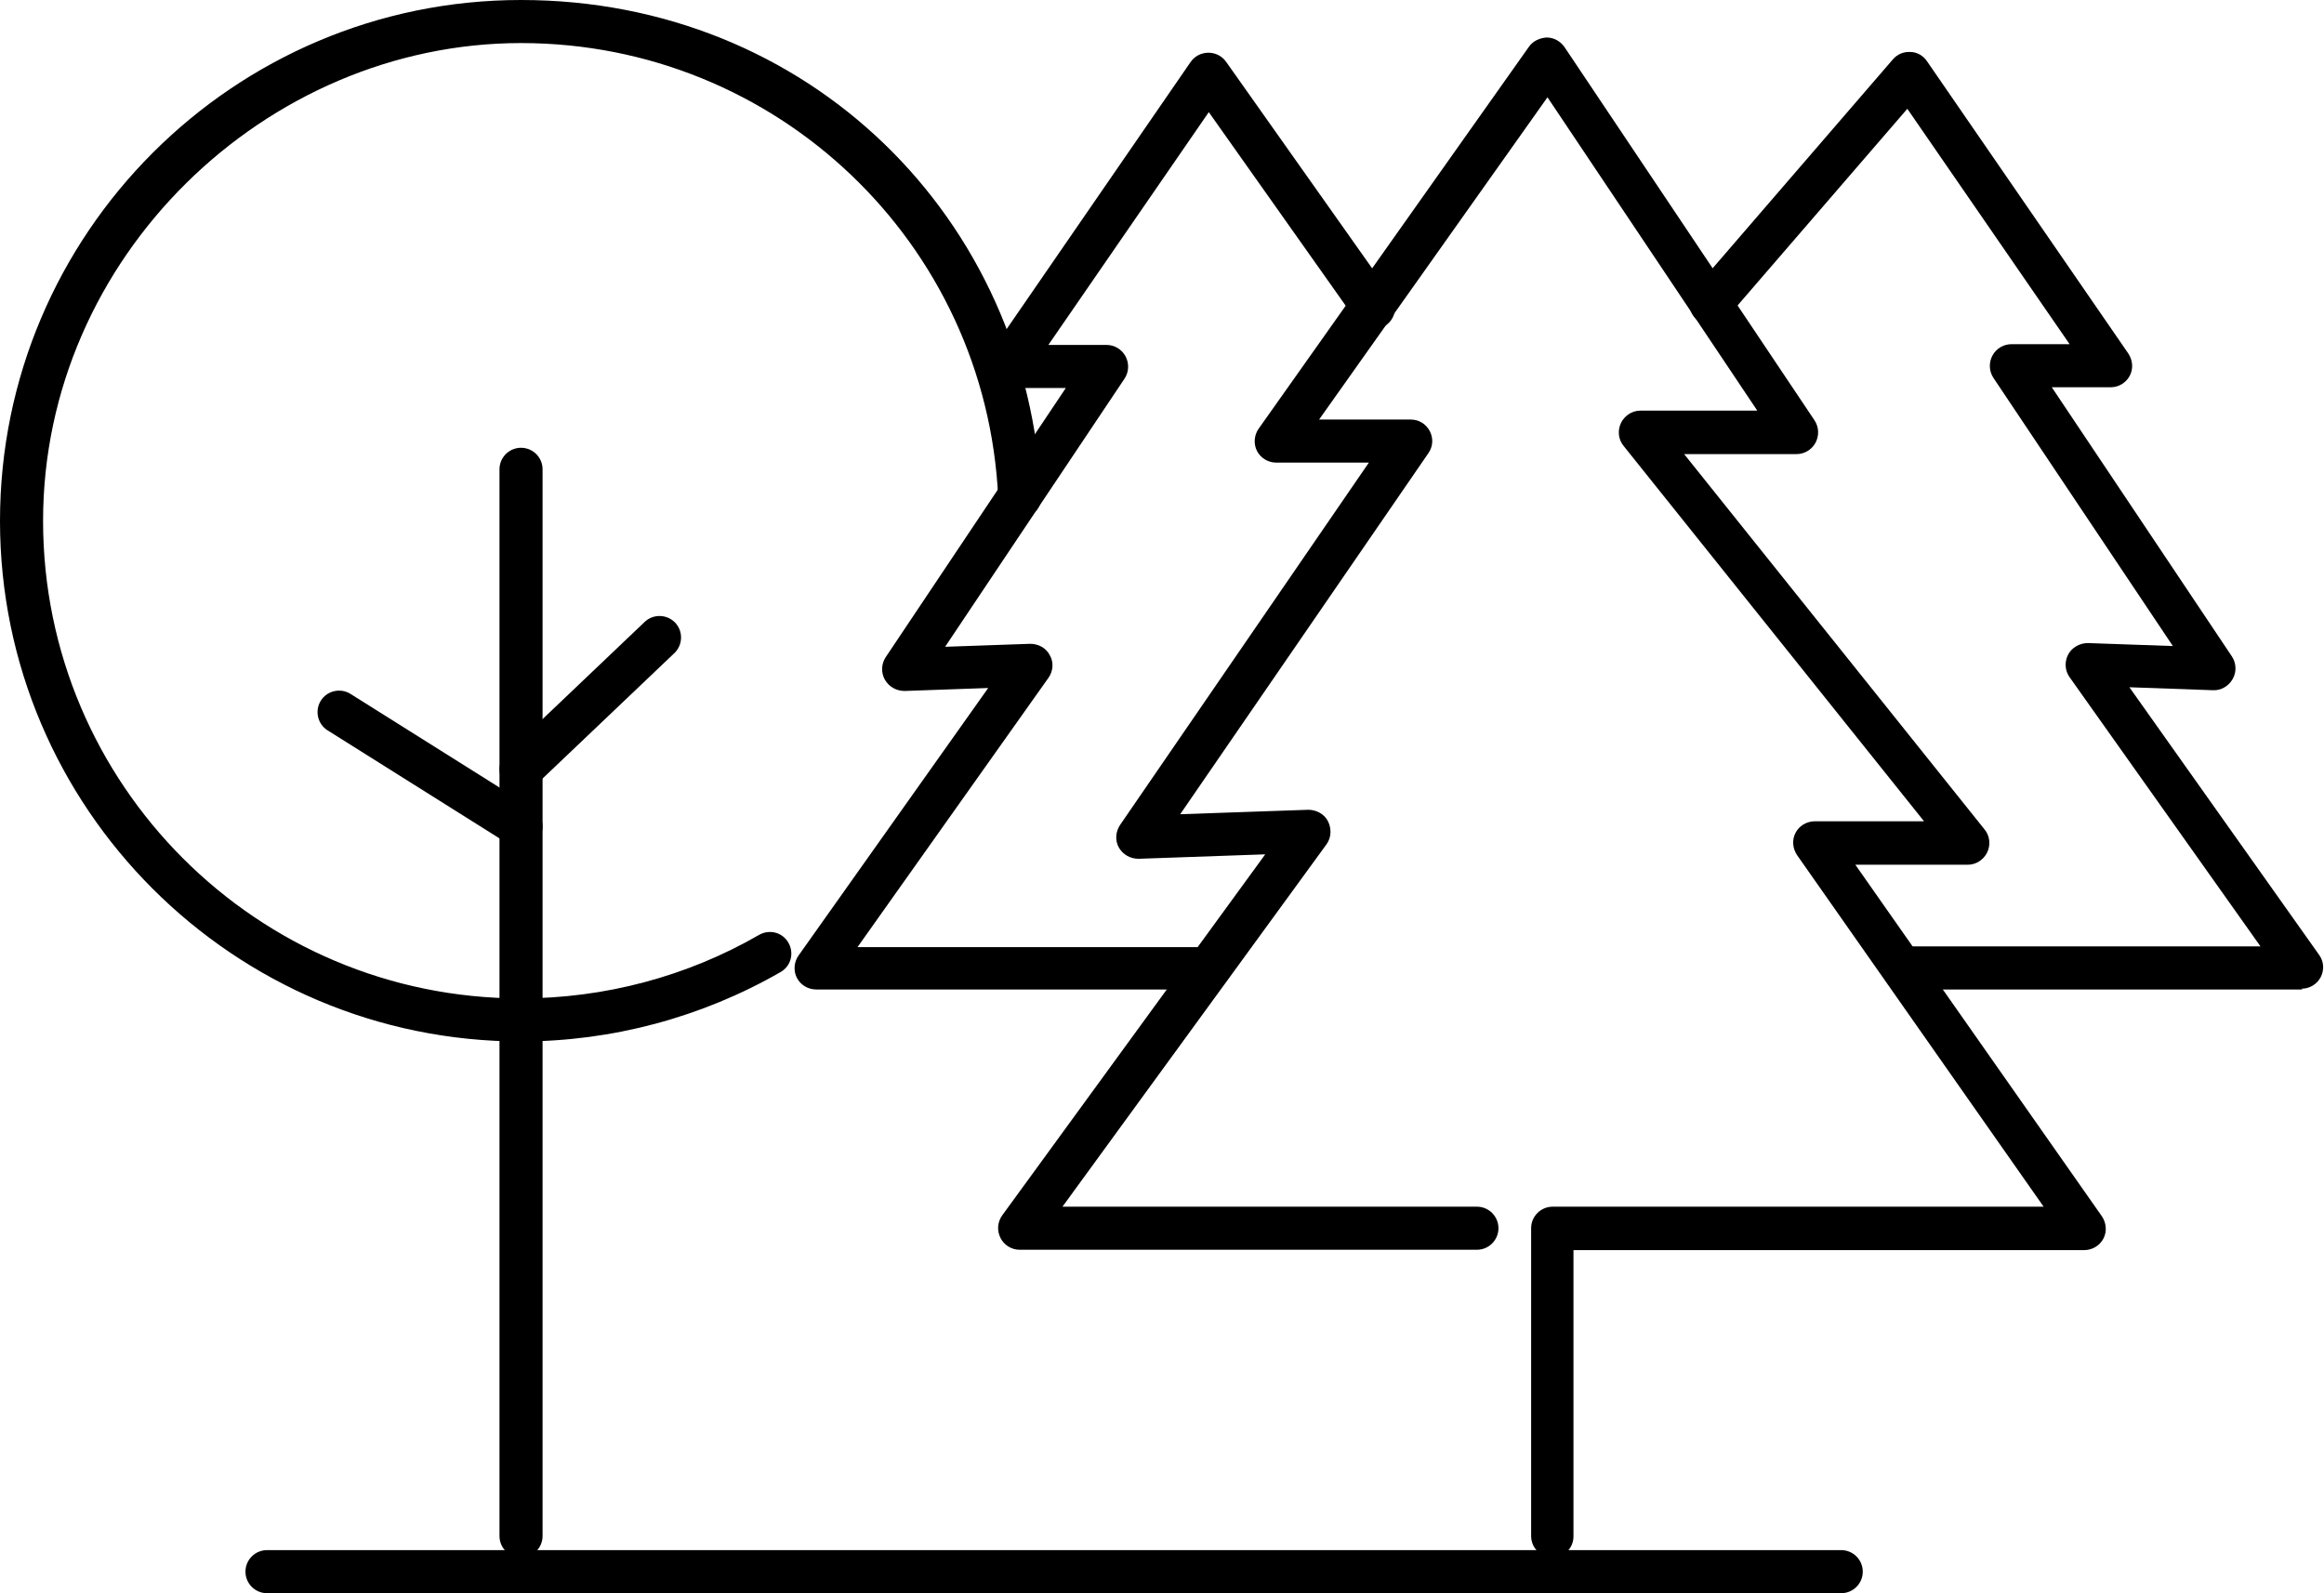
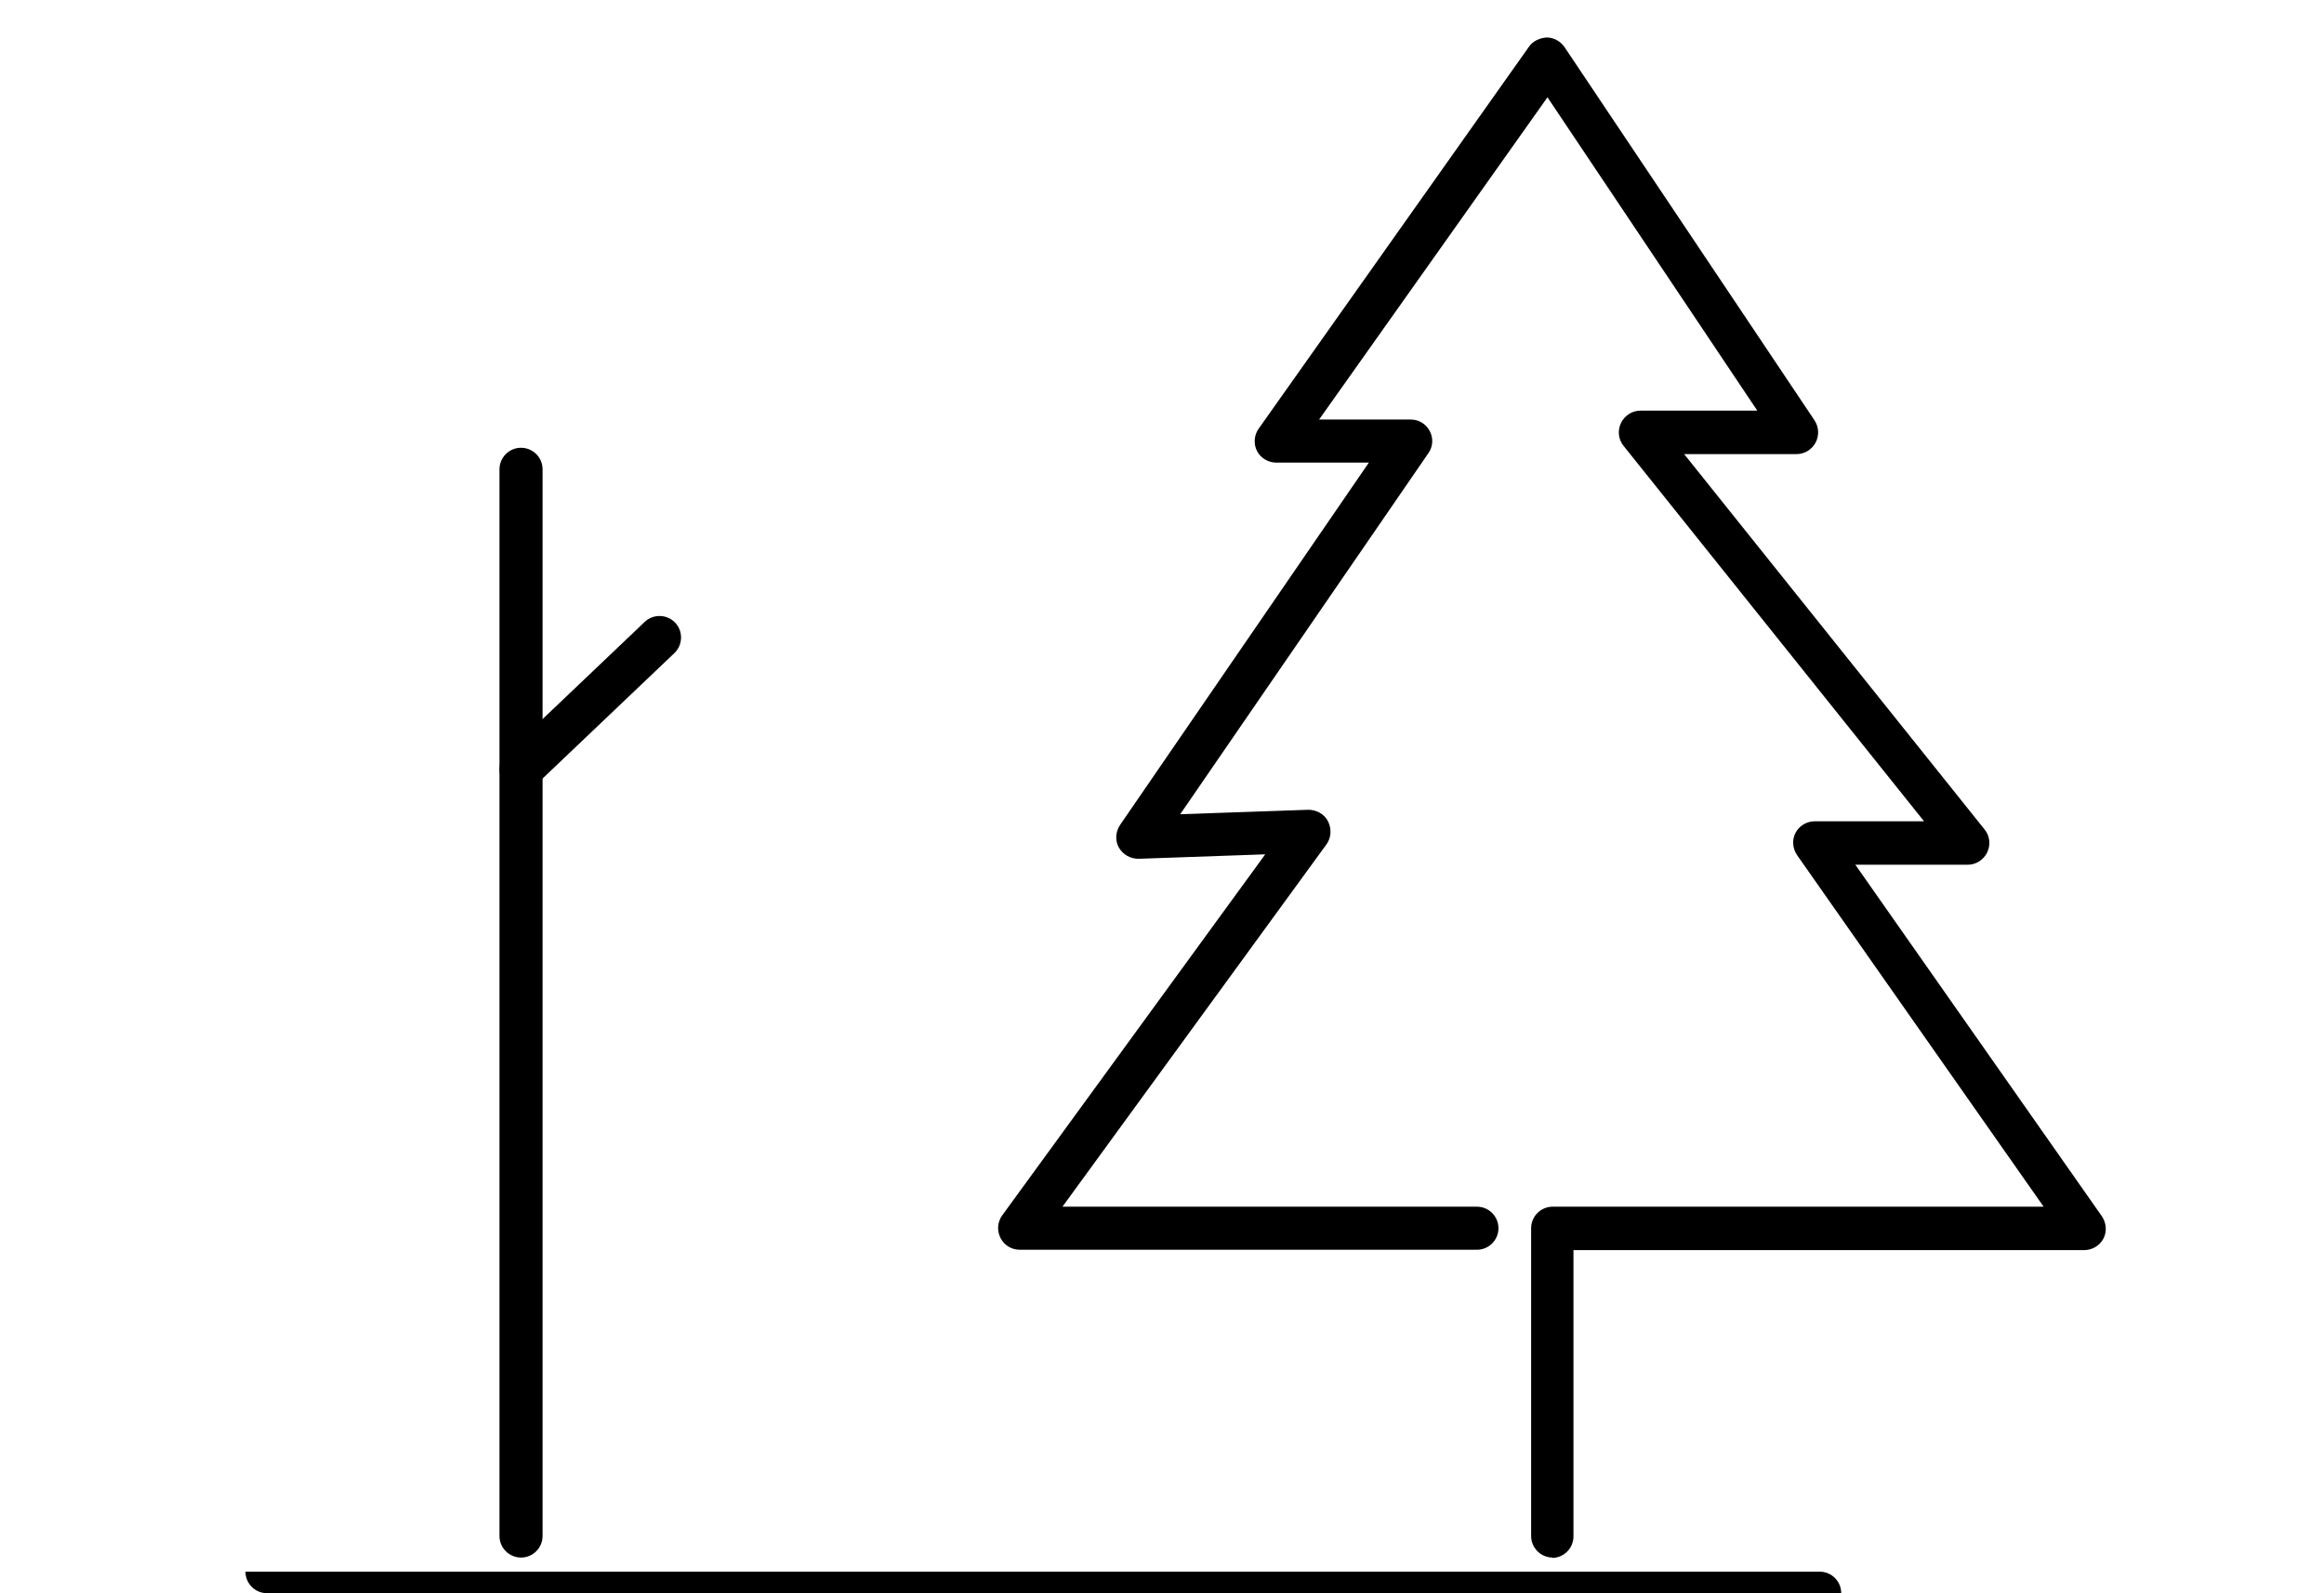
<svg xmlns="http://www.w3.org/2000/svg" id="b" width="62.58" height="42.91" viewBox="0 0 62.58 42.91">
  <g id="c">
-     <path d="M49.57,42.91H7.19c-.32,0-.58-.26-.58-.58s.26-.58.58-.58h42.39c.32,0,.58.26.58.58s-.26.58-.58.58Z" />
+     <path d="M49.57,42.91H7.19c-.32,0-.58-.26-.58-.58h42.39c.32,0,.58.26.58.58s-.26.58-.58.58Z" />
    <path d="M41.81,41.95c-.32,0-.58-.26-.58-.58v-8.29c0-.32.26-.58.58-.58h13.22l-6.64-9.47c-.12-.18-.14-.41-.04-.6.1-.19.3-.31.52-.31h2.94l-8.09-10.11c-.14-.17-.17-.41-.07-.62.1-.2.3-.33.52-.33h3.15l-5.65-8.44-6.15,8.68h2.47c.22,0,.41.12.51.31.1.19.09.42-.04.6l-6.68,9.72,3.45-.12c.21,0,.43.11.53.31.1.2.09.44-.04.62l-7.11,9.76h11.16c.32,0,.58.26.58.58s-.26.58-.58.58h-12.31c-.22,0-.42-.12-.52-.32-.1-.2-.08-.43.05-.61l7.08-9.72-3.41.12c-.22,0-.42-.11-.53-.3-.11-.19-.09-.43.03-.61l6.7-9.76h-2.49c-.22,0-.42-.12-.52-.31-.1-.19-.08-.43.04-.6l7.28-10.29c.11-.16.3-.24.48-.25.19,0,.37.1.48.26l6.73,10.05c.12.18.13.41.03.6-.1.19-.3.31-.51.31h-3.03l8.09,10.11c.14.17.17.41.07.62-.1.2-.3.33-.52.33h-3.03l6.64,9.47c.12.18.14.41.04.6-.1.19-.3.31-.52.31h-13.75v7.71c0,.32-.26.58-.58.58Z" />
-     <path d="M32.57,26.65h-10.59c-.22,0-.42-.12-.52-.31s-.08-.43.04-.6l5.11-7.21-2.25.08c-.22,0-.42-.11-.53-.3-.11-.19-.1-.43.02-.61l4.85-7.25h-1.59c-.22,0-.41-.12-.51-.31-.1-.19-.09-.42.04-.6l5.42-7.87c.11-.16.29-.25.48-.25.19,0,.37.09.48.25l4.44,6.28c.19.26.12.63-.14.81-.26.19-.63.12-.81-.14l-3.96-5.6-4.32,6.27h1.57c.21,0,.41.12.51.31.1.19.09.42-.03.6l-4.83,7.22,2.29-.08c.22,0,.43.11.53.31.11.19.09.43-.04.61l-5.14,7.25h9.46c.32,0,.58.26.58.58s-.26.58-.58.58Z" />
-     <path d="M62,26.65h-10.59c-.32,0-.58-.26-.58-.58s.26-.58.58-.58h9.46l-5.14-7.25c-.13-.18-.14-.42-.04-.61.1-.19.31-.31.53-.31l2.29.08-4.83-7.22c-.12-.18-.13-.41-.03-.6.1-.19.3-.31.51-.31h1.57l-4.37-6.34-4.85,5.62c-.21.24-.58.27-.82.06-.24-.21-.27-.58-.06-.82l5.34-6.19c.12-.14.29-.21.47-.2.18,0,.35.1.45.25l5.42,7.87c.12.18.14.41.04.6-.1.19-.3.31-.51.31h-1.59l4.85,7.25c.12.18.13.42.02.61s-.31.31-.53.3l-2.25-.08,5.11,7.21c.13.18.14.41.04.6s-.3.31-.52.31Z" />
-     <path d="M14.03,28.05C6.29,28.05,0,21.76,0,14.03S6.29,0,14.03,0s13.66,5.87,14.01,13.35c.02.32-.23.59-.55.61-.32.02-.59-.23-.61-.55-.32-6.87-5.97-12.25-12.85-12.25S1.16,6.93,1.16,14.03s5.77,12.86,12.86,12.86c2.26,0,4.48-.59,6.42-1.71.28-.16.63-.07.79.21.16.28.07.63-.21.79-2.12,1.22-4.54,1.87-7,1.87Z" />
    <path d="M14.03,41.95c-.32,0-.58-.26-.58-.58V12.64c0-.32.26-.58.58-.58s.58.26.58.58v28.73c0,.32-.26.58-.58.58Z" />
-     <path d="M14.03,22.84c-.11,0-.21-.03-.31-.09l-4.9-3.08c-.27-.17-.35-.53-.18-.8s.53-.35.8-.18l4.9,3.08c.27.17.35.53.18.8-.11.18-.3.27-.49.27Z" />
    <path d="M14.03,21.3c-.15,0-.31-.06-.42-.18-.22-.23-.21-.6.02-.82l3.73-3.55c.23-.22.6-.21.82.02.22.23.21.6-.02.82l-3.73,3.55c-.11.11-.26.16-.4.16Z" />
  </g>
</svg>